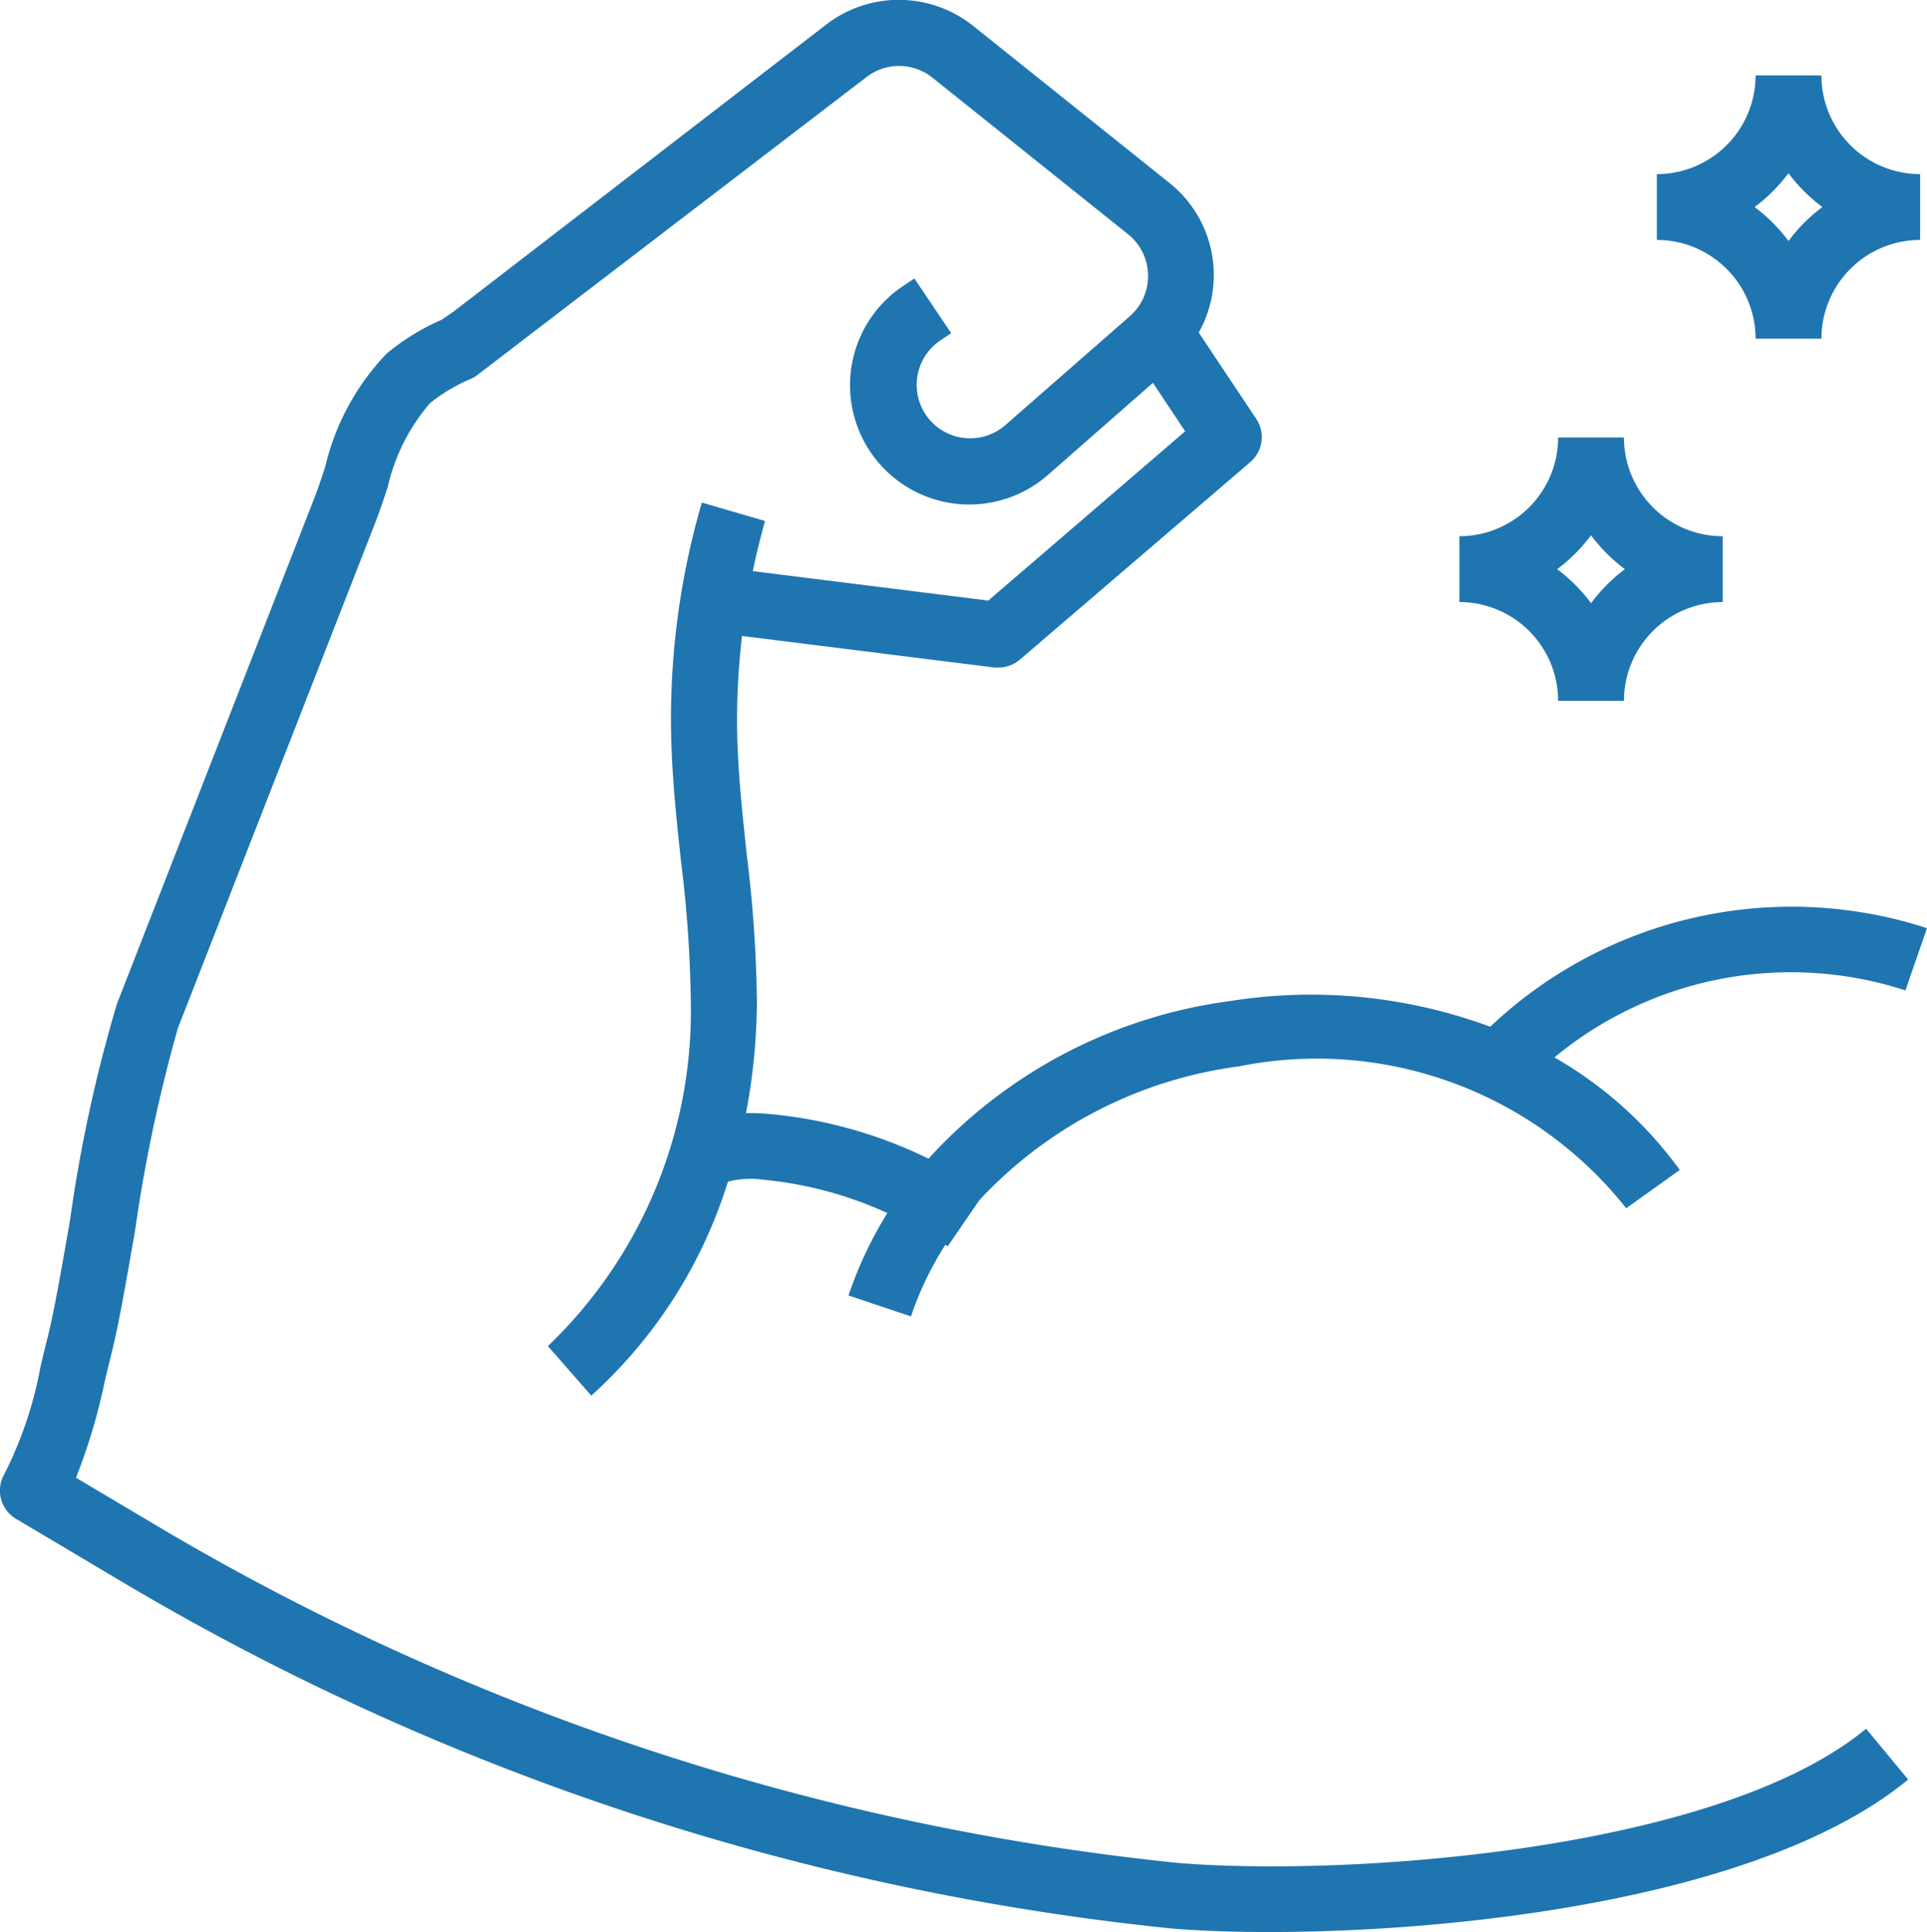
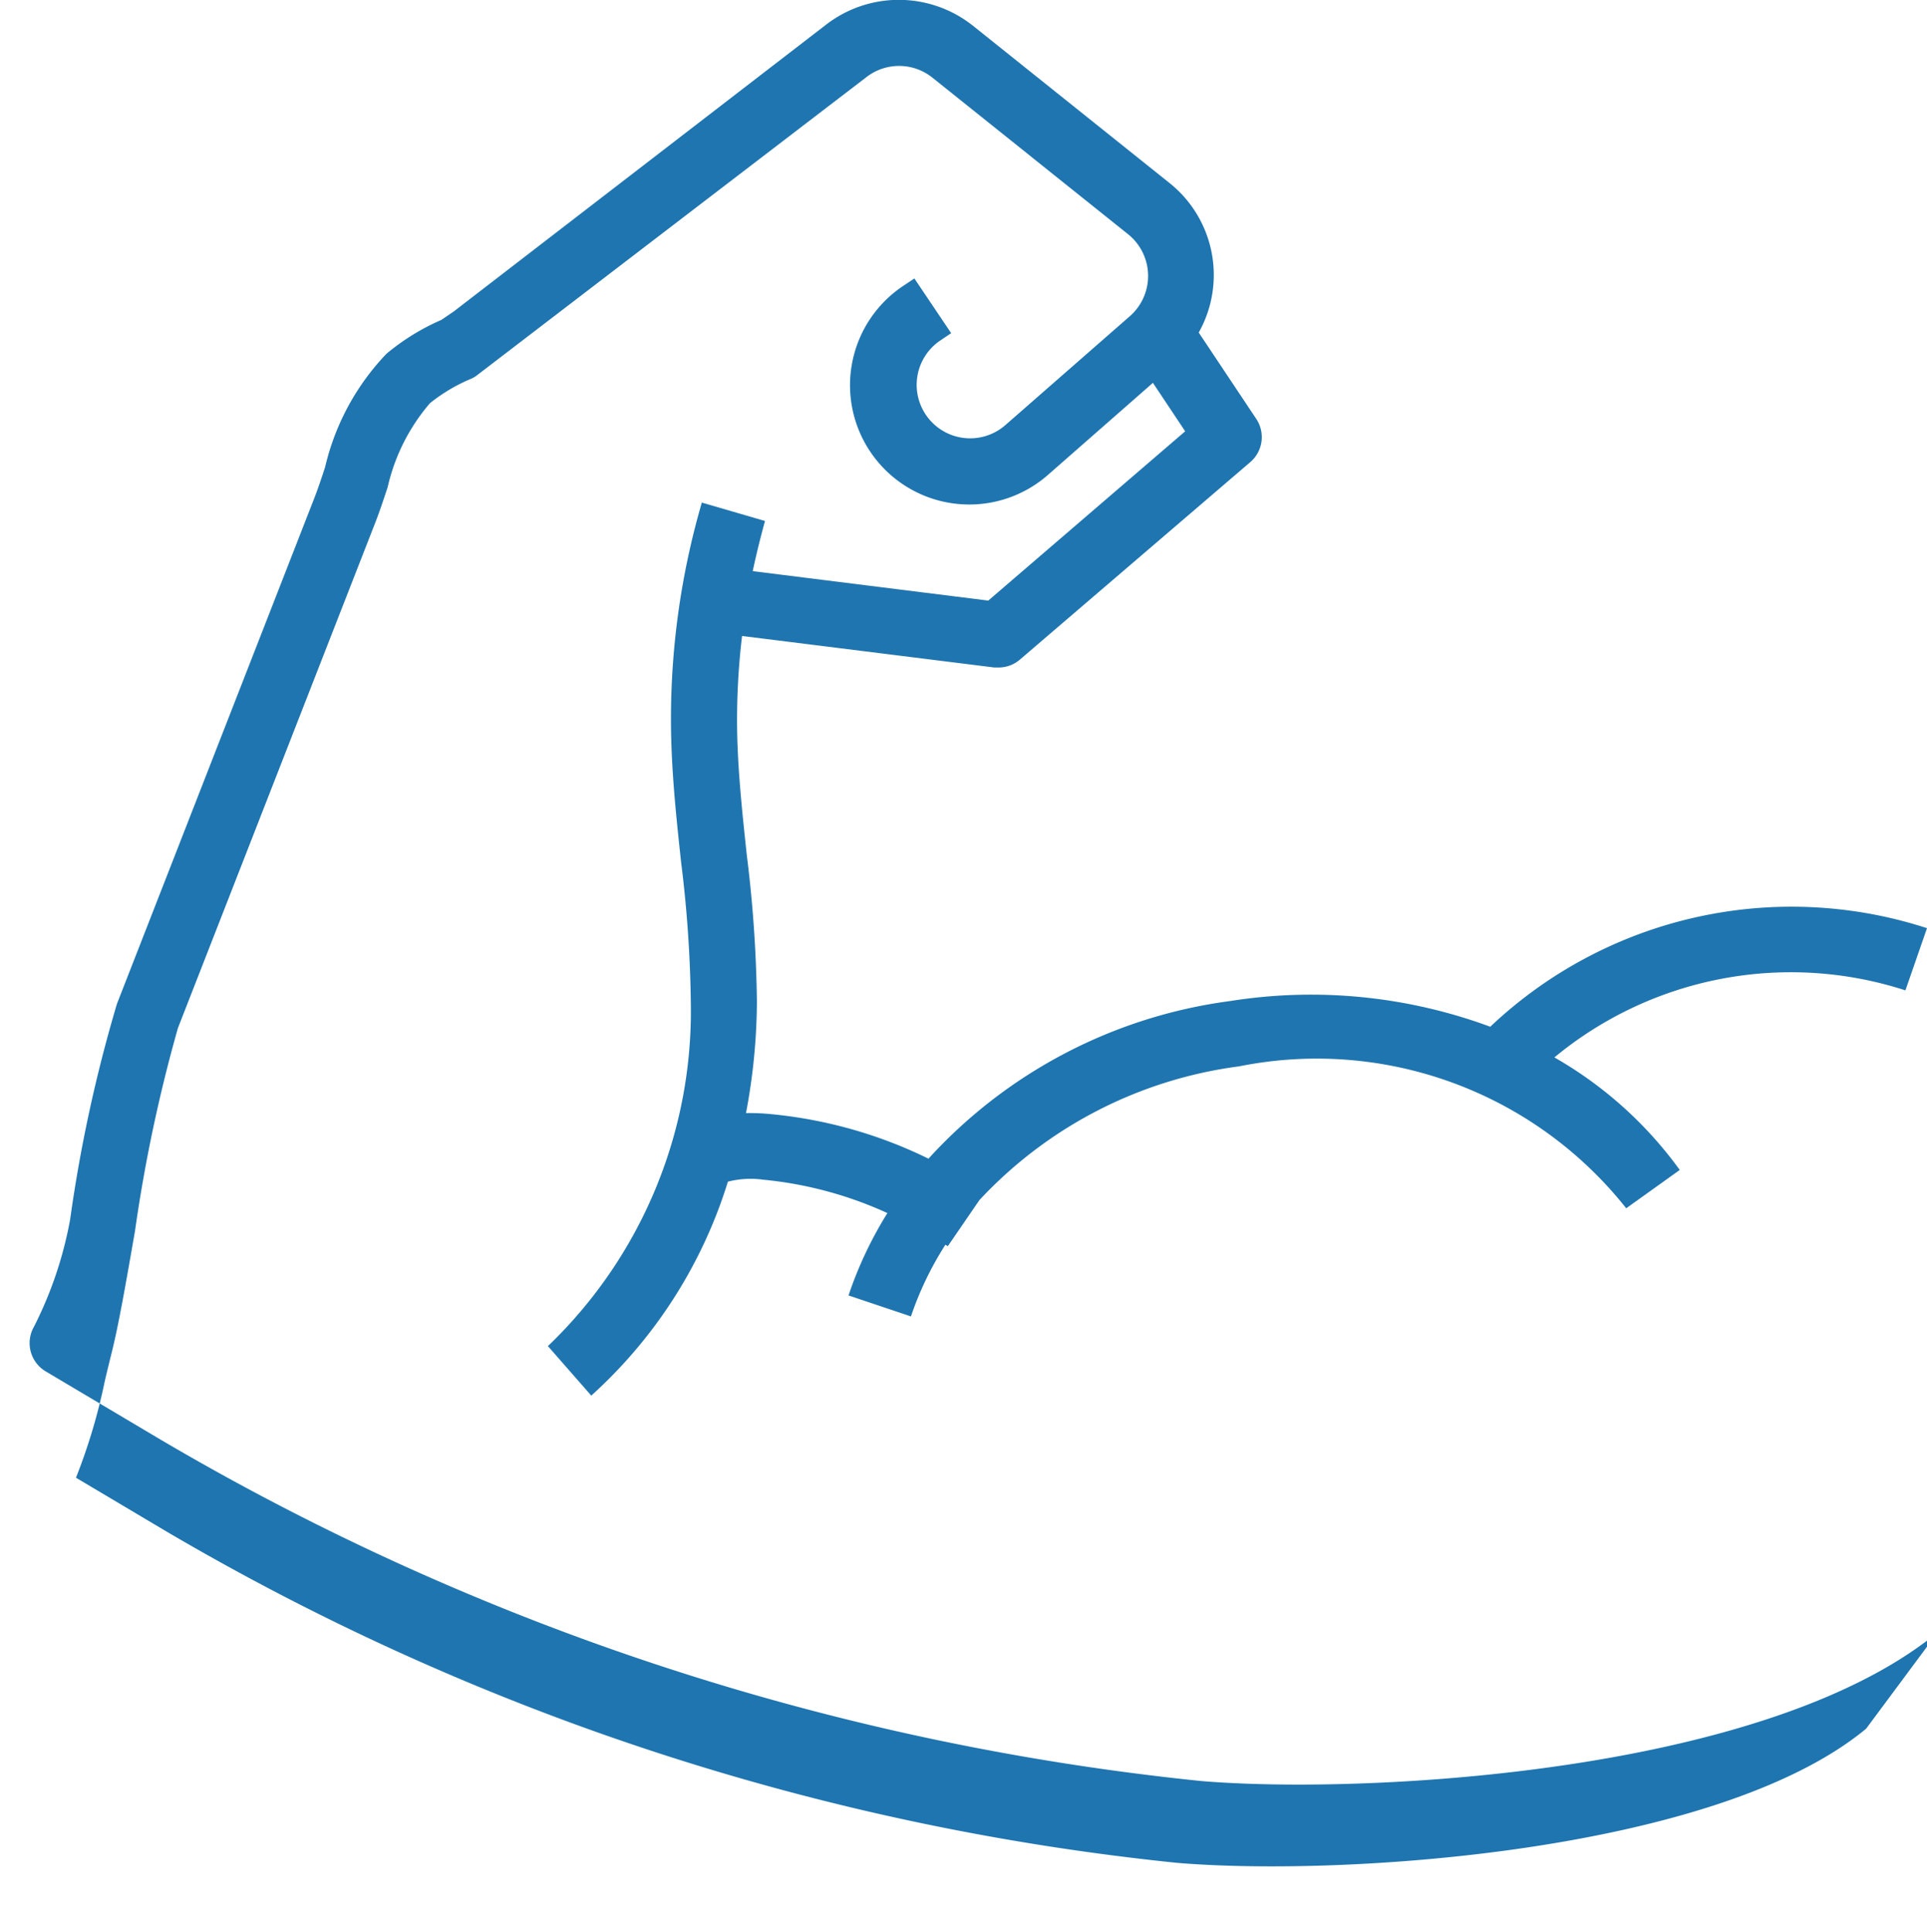
<svg xmlns="http://www.w3.org/2000/svg" width="31.424" height="31.5" viewBox="0 0 31.424 31.5">
  <g id="strength-svgrepo-com" transform="translate(0)">
    <g id="Grupo_4113" data-name="Grupo 4113" transform="translate(23.799 7.133)">
      <g id="Grupo_4112" data-name="Grupo 4112">
-         <path id="Trazado_4515" data-name="Trazado 4515" d="M358.024,106.327h-1.073a1.612,1.612,0,0,1-1.61,1.61v1.073a1.612,1.612,0,0,1,1.61,1.61h1.073a1.612,1.612,0,0,1,1.61-1.61v-1.073A1.612,1.612,0,0,1,358.024,106.327Zm-.537,2.7a2.676,2.676,0,0,0-.553-.553,2.675,2.675,0,0,0,.553-.553,2.678,2.678,0,0,0,.553.553A2.678,2.678,0,0,0,357.488,109.027Z" transform="translate(-355.341 -106.327)" fill="#1f75af" />
-       </g>
+         </g>
    </g>
    <g id="Grupo_4115" data-name="Grupo 4115" transform="translate(27.019 1.229)">
      <g id="Grupo_4114" data-name="Grupo 4114">
-         <path id="Trazado_4516" data-name="Trazado 4516" d="M406.024,18.327h-1.073a1.612,1.612,0,0,1-1.61,1.61V21.01a1.612,1.612,0,0,1,1.61,1.61h1.073a1.612,1.612,0,0,1,1.61-1.61V19.937A1.612,1.612,0,0,1,406.024,18.327Zm-.537,2.7a2.676,2.676,0,0,0-.553-.553,2.676,2.676,0,0,0,.553-.553,2.677,2.677,0,0,0,.553.553A2.677,2.677,0,0,0,405.488,21.027Z" transform="translate(-403.341 -18.327)" fill="#1f75af" />
-       </g>
+         </g>
    </g>
    <g id="Grupo_4117" data-name="Grupo 4117" transform="translate(0 0)">
      <g id="Grupo_4116" data-name="Grupo 4116">
-         <path id="Trazado_4517" data-name="Trazado 4517" d="M19.763,30.372a40.708,40.708,0,0,1-16.492-5.41l-1.463-.869a9.476,9.476,0,0,0,.467-1.562c.036-.156.074-.311.112-.464.113-.444.239-1.167.384-2a24.9,24.9,0,0,1,.7-3.307L6.69,8.518c.07-.18.134-.374.2-.572a3.18,3.18,0,0,1,.691-1.373,2.789,2.789,0,0,1,.676-.4.448.448,0,0,0,.078-.045L14.7,1.256a.868.868,0,0,1,1.075.011l3.19,2.552a.872.872,0,0,1,.029,1.336l-2.035,1.78A.872.872,0,1,1,15.9,5.553l.18-.121-.6-.892-.18.12a1.945,1.945,0,1,0,2.359,3.082l1.711-1.5.526.79L16.685,9.792l-3.841-.48c.058-.275.126-.548.2-.818l-1.03-.3a12.607,12.607,0,0,0-.5,3.812c.016.693.09,1.383.162,2.051a20.2,20.2,0,0,1,.158,2.277,7.56,7.56,0,0,1-2.33,5.613l.707.807a7.8,7.8,0,0,0,2.228-3.488,1.489,1.489,0,0,1,.57-.033,6.322,6.322,0,0,1,2.031.545,6.383,6.383,0,0,0-.634,1.343l1.018.342a5.305,5.305,0,0,1,.562-1.169c.013.009.027.015.039.024l.515-.751a7.029,7.029,0,0,1,4.234-2.181A6.437,6.437,0,0,1,27.088,19.7l.873-.625a6.5,6.5,0,0,0-2.044-1.835,6.05,6.05,0,0,1,5.724-1.093l.352-1.014a7.146,7.146,0,0,0-7.122,1.607,8.423,8.423,0,0,0-4.248-.418,8.083,8.083,0,0,0-4.913,2.569,7.427,7.427,0,0,0-2.6-.729c-.119-.011-.246-.016-.376-.014a9.933,9.933,0,0,0,.178-1.808,21.157,21.157,0,0,0-.165-2.4c-.069-.646-.141-1.313-.156-1.962a11.5,11.5,0,0,1,.079-1.609l4.114.514c.024,0,.046,0,.068,0a.535.535,0,0,0,.349-.129l3.757-3.22a.536.536,0,0,0,.1-.7l-.941-1.412a1.918,1.918,0,0,0-.484-2.444L16.444.427A1.941,1.941,0,0,0,14.043.4L7.966,5.08l-.2.136a3.7,3.7,0,0,0-.894.551,3.985,3.985,0,0,0-1,1.844c-.058.179-.116.354-.18.517L2.476,16.367a23.863,23.863,0,0,0-.763,3.514c-.136.781-.264,1.519-.367,1.923-.041.159-.079.32-.117.481a6.383,6.383,0,0,1-.589,1.748.537.537,0,0,0,.19.73l1.891,1.123a41.842,41.842,0,0,0,16.951,5.556c.43.036.971.058,1.59.058,3.085,0,8.062-.54,10.424-2.486L31,28.185C28.565,30.2,22.479,30.6,19.763,30.372Z" transform="translate(-0.569 0)" fill="#1f75af" />
+         <path id="Trazado_4517" data-name="Trazado 4517" d="M19.763,30.372a40.708,40.708,0,0,1-16.492-5.41l-1.463-.869a9.476,9.476,0,0,0,.467-1.562c.036-.156.074-.311.112-.464.113-.444.239-1.167.384-2a24.9,24.9,0,0,1,.7-3.307L6.69,8.518c.07-.18.134-.374.2-.572a3.18,3.18,0,0,1,.691-1.373,2.789,2.789,0,0,1,.676-.4.448.448,0,0,0,.078-.045L14.7,1.256a.868.868,0,0,1,1.075.011l3.19,2.552a.872.872,0,0,1,.029,1.336l-2.035,1.78A.872.872,0,1,1,15.9,5.553l.18-.121-.6-.892-.18.12a1.945,1.945,0,1,0,2.359,3.082l1.711-1.5.526.79L16.685,9.792l-3.841-.48c.058-.275.126-.548.2-.818l-1.03-.3a12.607,12.607,0,0,0-.5,3.812c.016.693.09,1.383.162,2.051a20.2,20.2,0,0,1,.158,2.277,7.56,7.56,0,0,1-2.33,5.613l.707.807a7.8,7.8,0,0,0,2.228-3.488,1.489,1.489,0,0,1,.57-.033,6.322,6.322,0,0,1,2.031.545,6.383,6.383,0,0,0-.634,1.343l1.018.342a5.305,5.305,0,0,1,.562-1.169c.013.009.027.015.039.024l.515-.751a7.029,7.029,0,0,1,4.234-2.181A6.437,6.437,0,0,1,27.088,19.7l.873-.625a6.5,6.5,0,0,0-2.044-1.835,6.05,6.05,0,0,1,5.724-1.093l.352-1.014a7.146,7.146,0,0,0-7.122,1.607,8.423,8.423,0,0,0-4.248-.418,8.083,8.083,0,0,0-4.913,2.569,7.427,7.427,0,0,0-2.6-.729c-.119-.011-.246-.016-.376-.014a9.933,9.933,0,0,0,.178-1.808,21.157,21.157,0,0,0-.165-2.4c-.069-.646-.141-1.313-.156-1.962a11.5,11.5,0,0,1,.079-1.609l4.114.514c.024,0,.046,0,.068,0a.535.535,0,0,0,.349-.129l3.757-3.22a.536.536,0,0,0,.1-.7l-.941-1.412a1.918,1.918,0,0,0-.484-2.444L16.444.427A1.941,1.941,0,0,0,14.043.4L7.966,5.08l-.2.136a3.7,3.7,0,0,0-.894.551,3.985,3.985,0,0,0-1,1.844c-.058.179-.116.354-.18.517L2.476,16.367a23.863,23.863,0,0,0-.763,3.514a6.383,6.383,0,0,1-.589,1.748.537.537,0,0,0,.19.73l1.891,1.123a41.842,41.842,0,0,0,16.951,5.556c.43.036.971.058,1.59.058,3.085,0,8.062-.54,10.424-2.486L31,28.185C28.565,30.2,22.479,30.6,19.763,30.372Z" transform="translate(-0.569 0)" fill="#1f75af" />
      </g>
    </g>
  </g>
</svg>